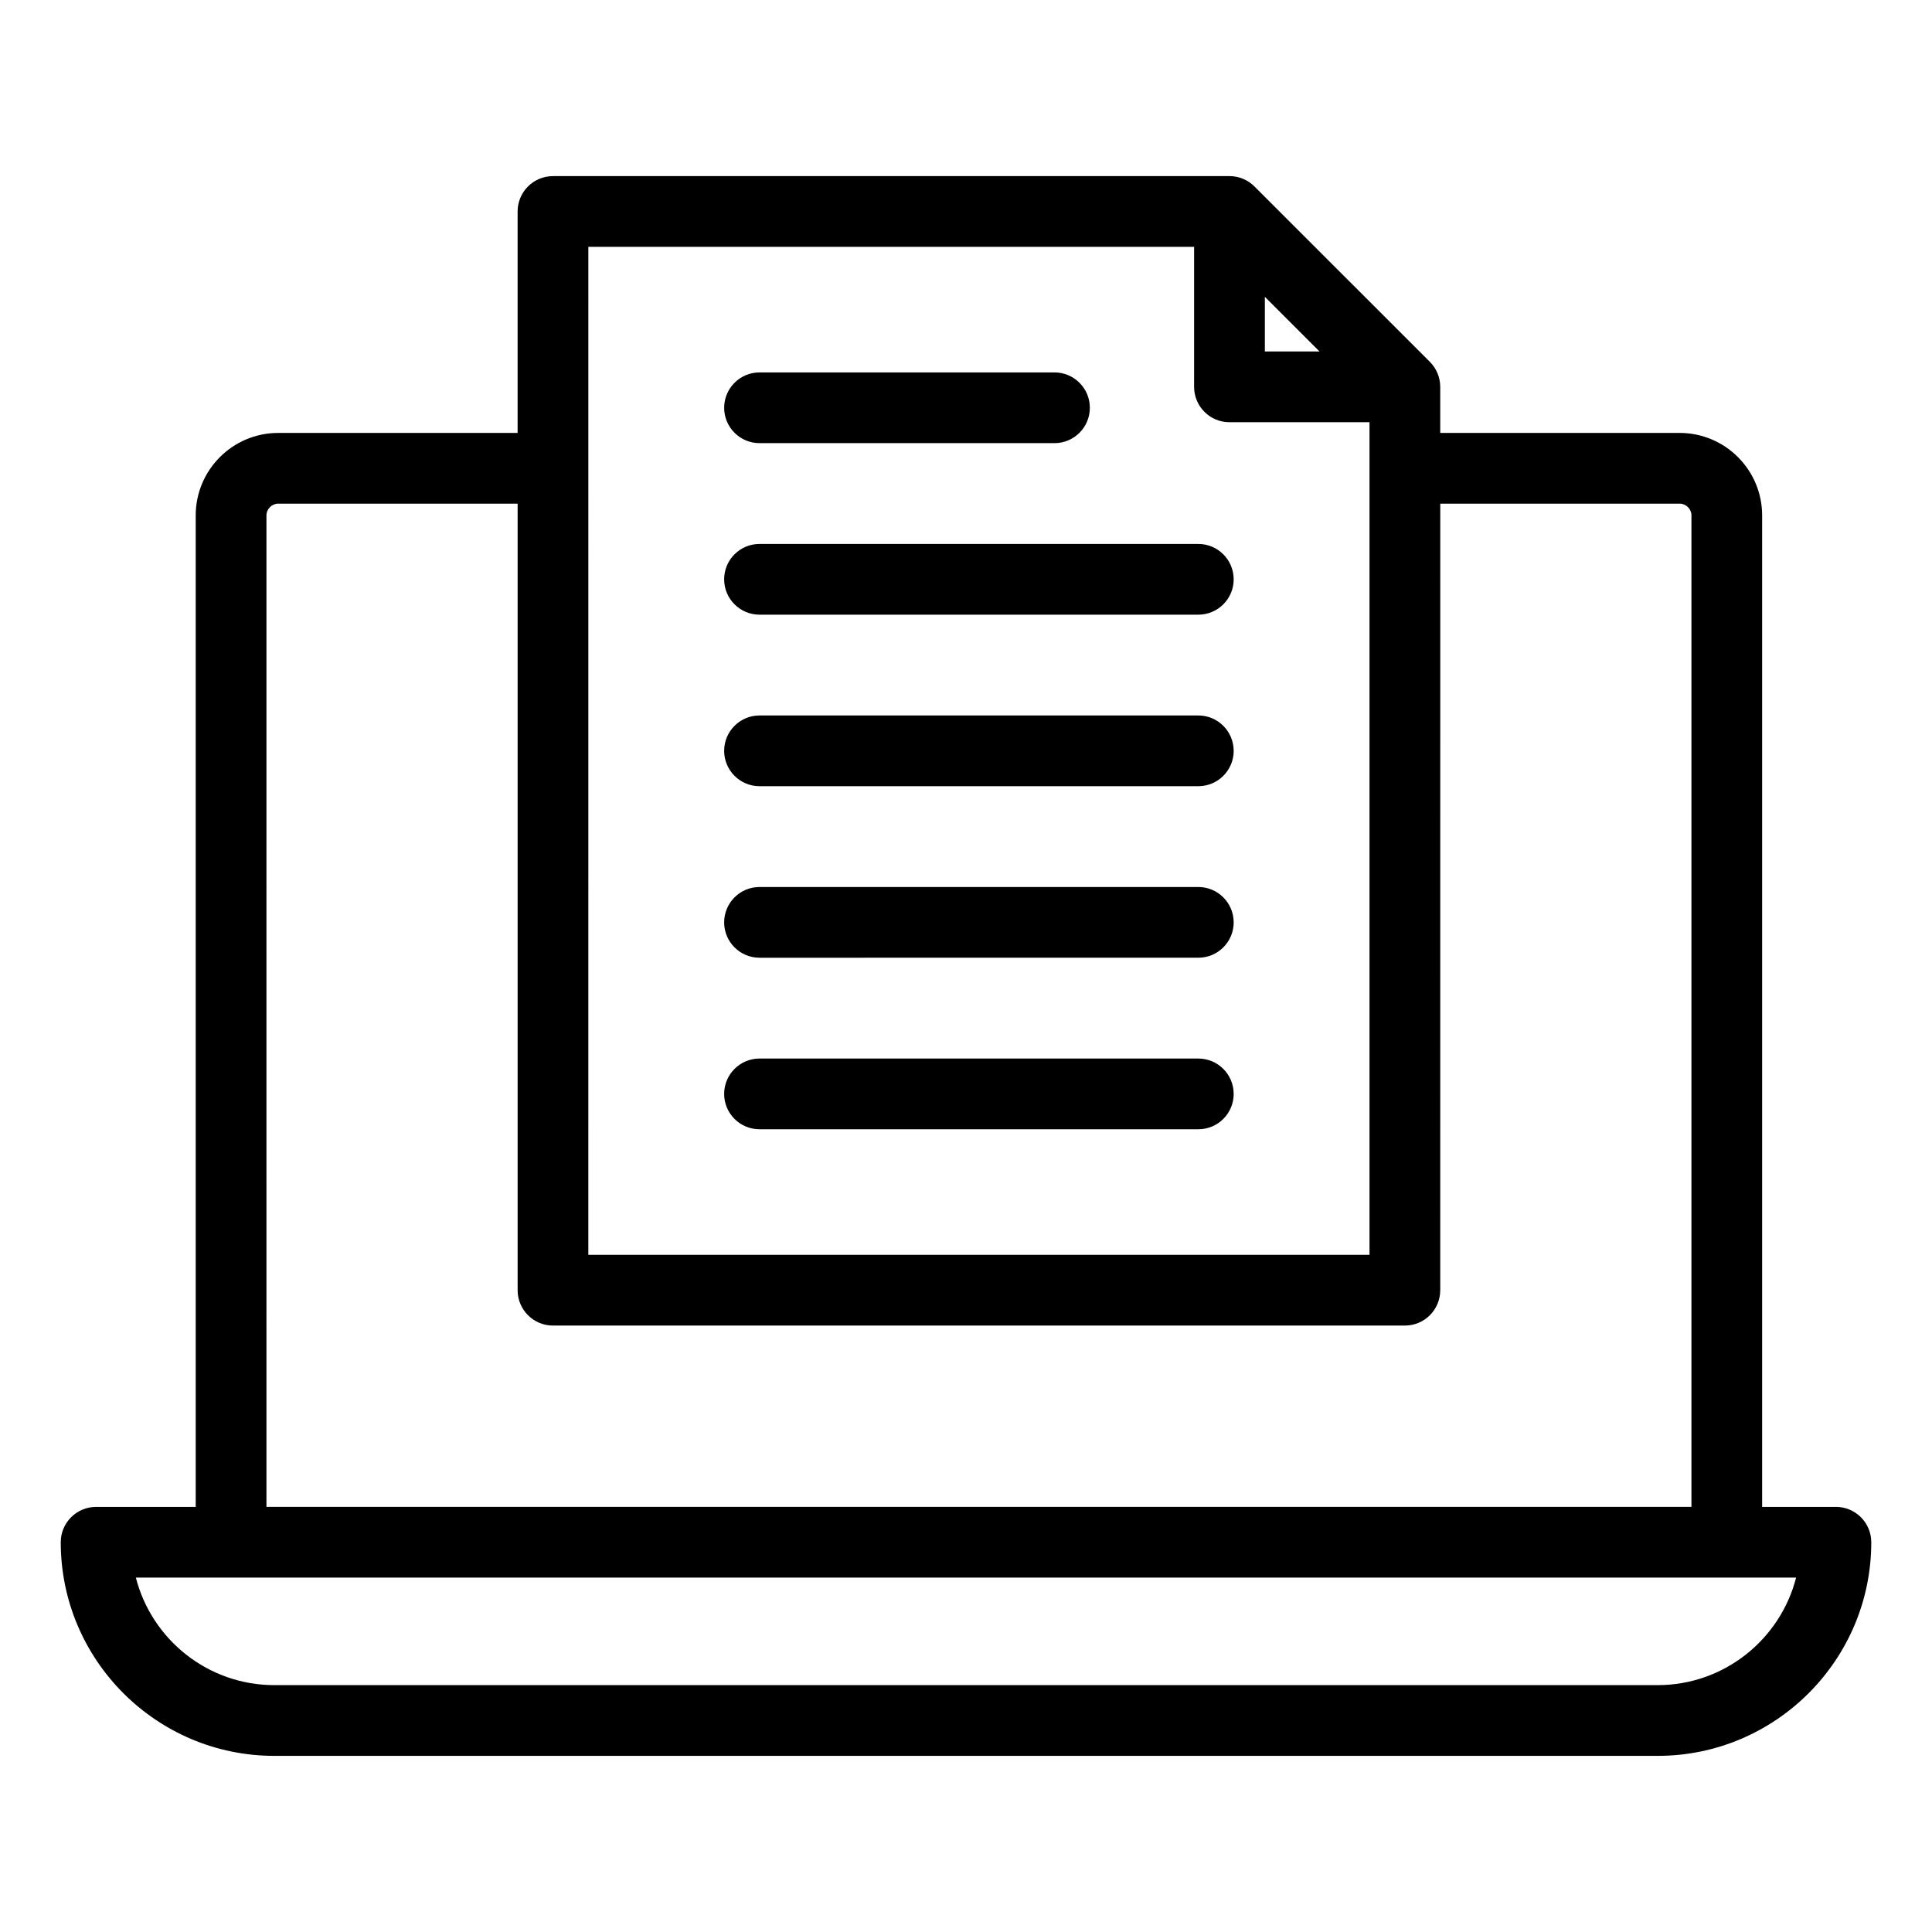
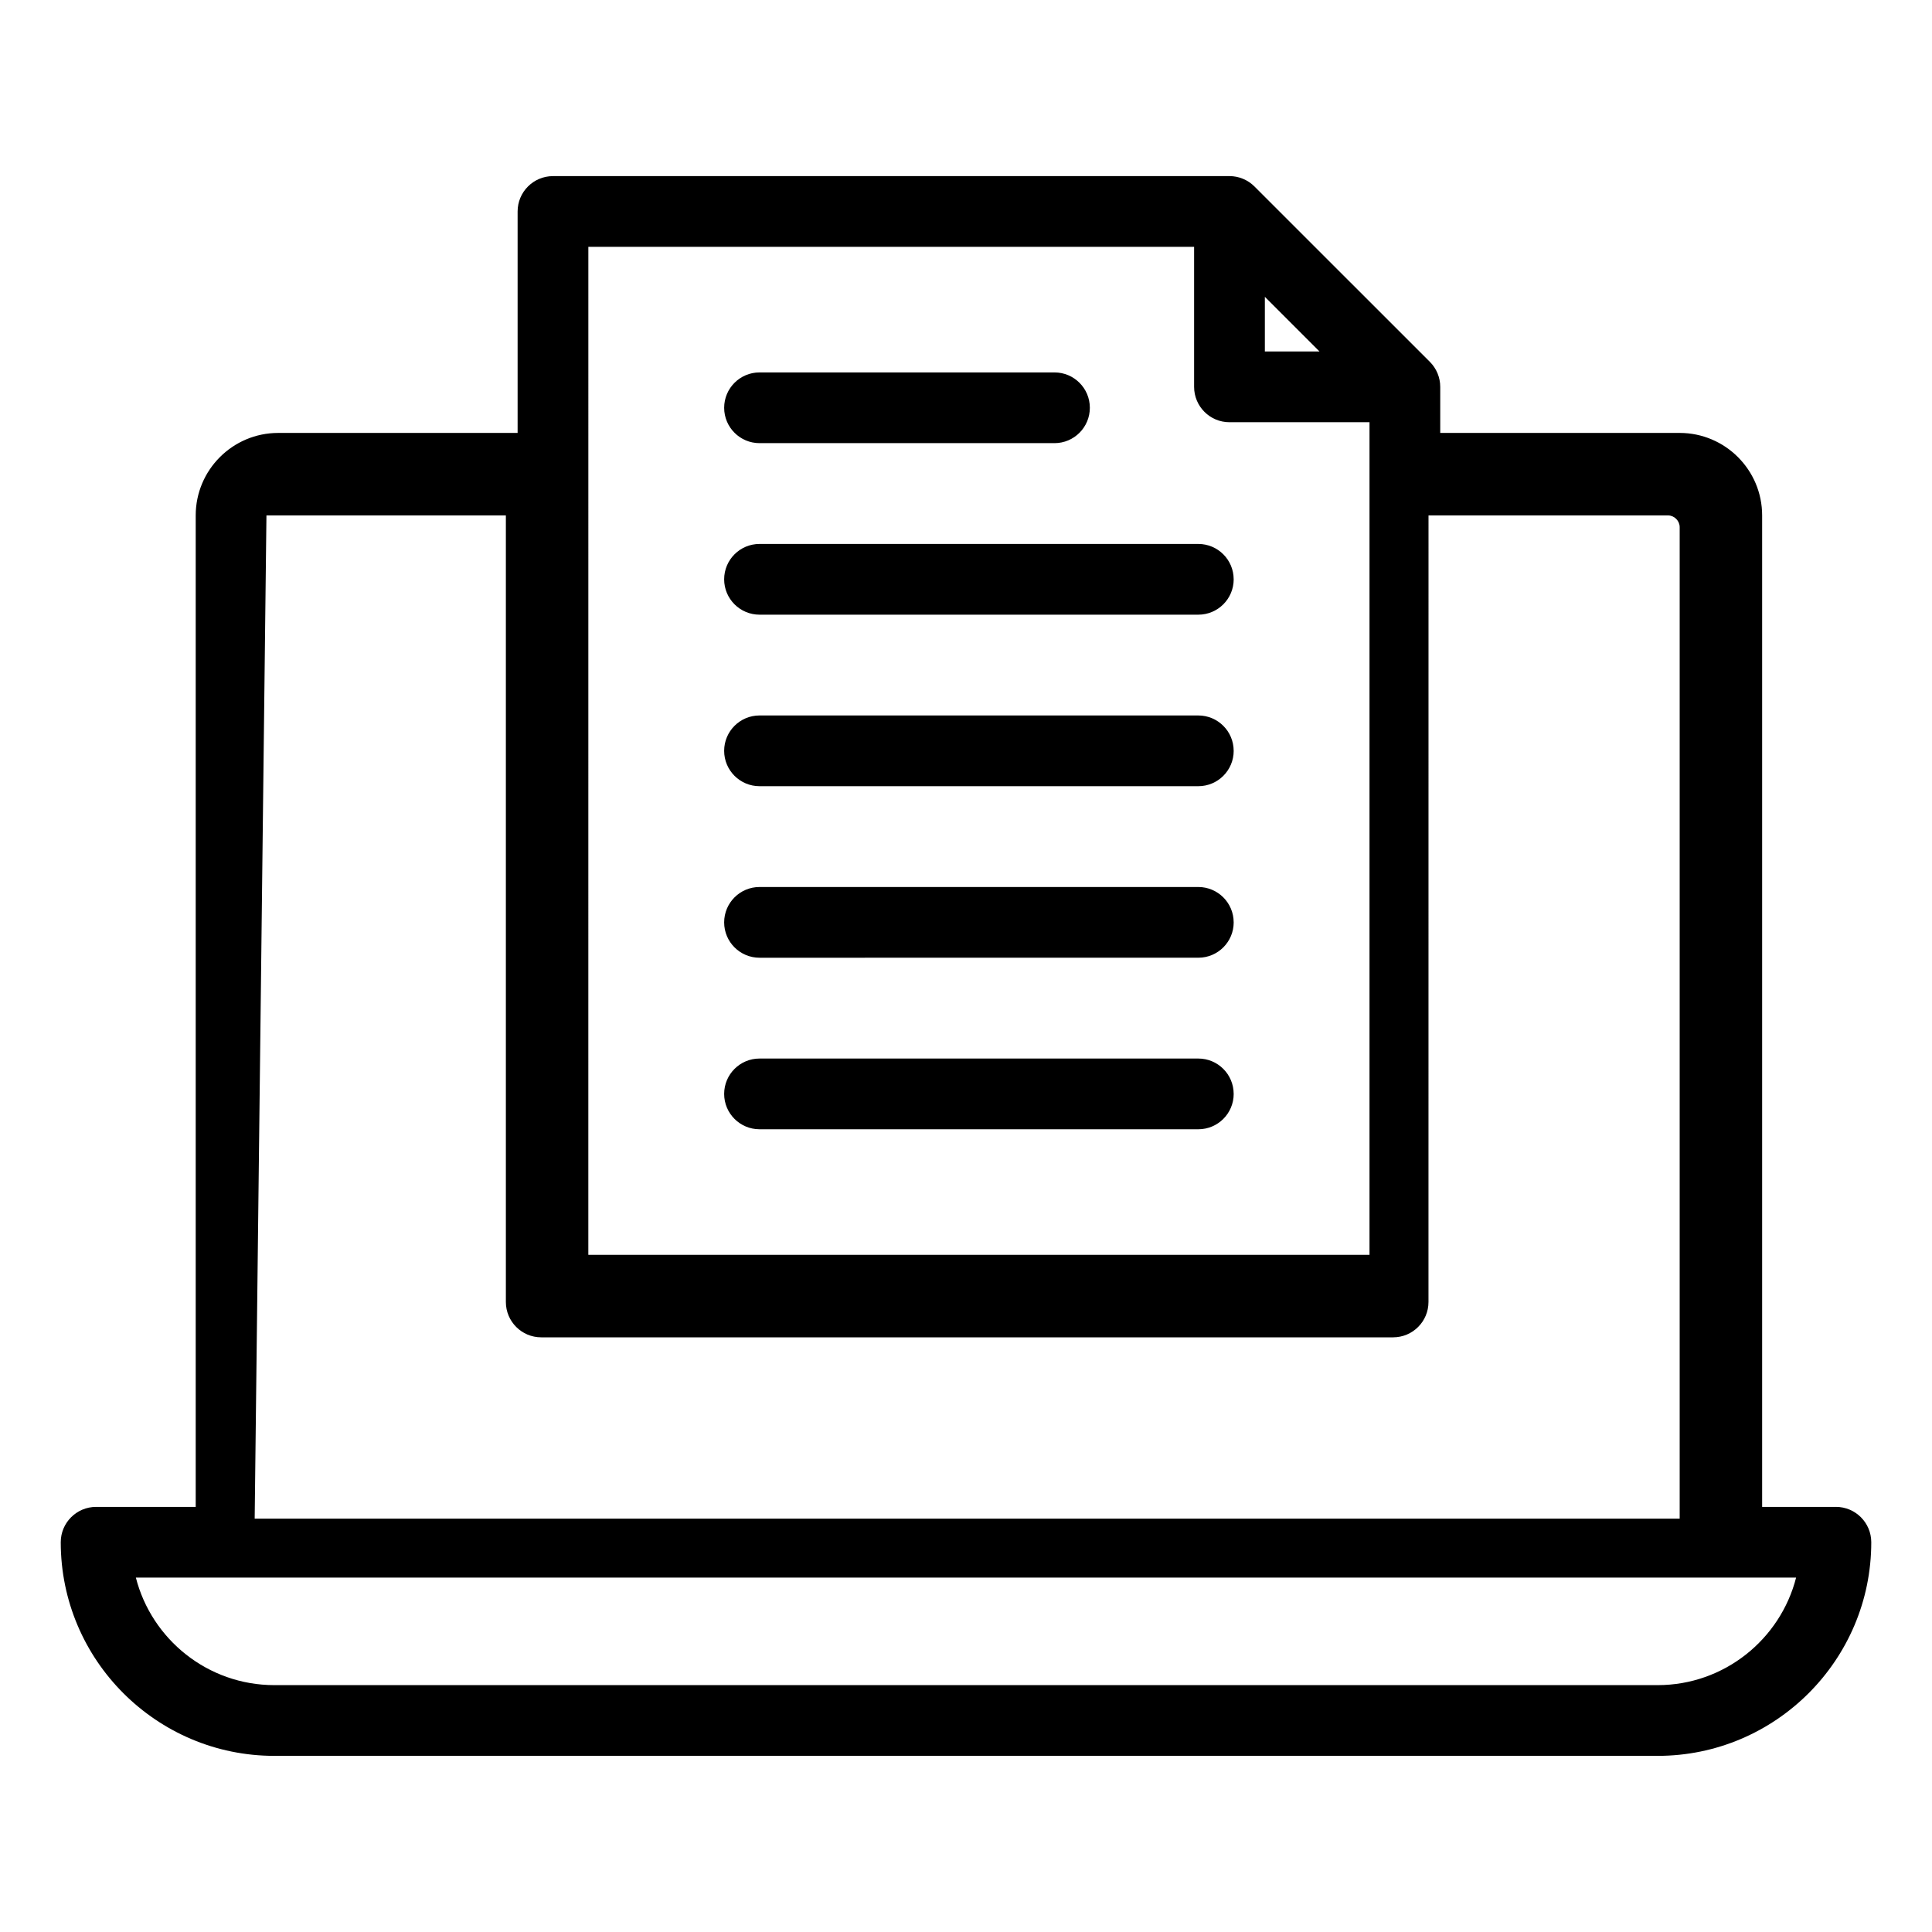
<svg xmlns="http://www.w3.org/2000/svg" fill="#000000" width="800px" height="800px" version="1.1" viewBox="144 144 512 512">
-   <path d="m630.54 543.34h-19.555v-262.75c0-12.055-9.805-21.859-21.859-21.859h-63.449v-12.207c0-2.488-0.988-4.871-2.746-6.629l-46.488-46.48c-1.758-1.758-4.141-2.746-6.629-2.746l-179.27 0.004c-5.176 0-9.371 4.199-9.371 9.371v58.688h-63.449c-12.055 0-21.859 9.805-21.859 21.859v262.75h-26.395c-5.176 0-9.371 4.199-9.371 9.371 0 31.215 25.395 56.609 56.609 56.609h366.59c31.215 0 56.609-25.395 56.609-56.609 0-5.176-4.199-9.375-9.371-9.375zm-151.34-320.68 14.488 14.488h-14.488zm-179.28-13.25h160.53v37.113c0 5.176 4.199 9.371 9.371 9.371h37.113v220.65h-207.02zm-85.309 71.176c0-1.691 1.426-3.117 3.117-3.117h63.449v208.45c0 5.176 4.199 9.371 9.371 9.371h225.76c5.176 0 9.371-4.199 9.371-9.371l0.008-208.45h63.449c1.691 0 3.113 1.426 3.113 3.117v262.75h-377.64zm368.69 309.99h-366.6c-17.645 0-32.512-12.133-36.695-28.492h439.98c-4.18 16.355-19.043 28.492-36.691 28.492zm-112.36-247.6c0 5.176-4.199 9.371-9.371 9.371h-116.29c-5.176 0-9.371-4.199-9.371-9.371 0-5.176 4.199-9.371 9.371-9.371h116.28c5.176 0.004 9.375 4.195 9.375 9.371zm0 90.918c0 5.176-4.199 9.371-9.371 9.371h-116.29c-5.176 0-9.371-4.199-9.371-9.371 0-5.176 4.199-9.371 9.371-9.371h116.28c5.176-0.004 9.375 4.191 9.375 9.371zm0-45.461c0 5.176-4.199 9.371-9.371 9.371l-116.29 0.004c-5.176 0-9.371-4.199-9.371-9.371 0-5.176 4.199-9.371 9.371-9.371h116.28c5.176-0.004 9.375 4.195 9.375 9.367zm0-90.91c0 5.176-4.199 9.371-9.371 9.371h-116.29c-5.176 0-9.371-4.199-9.371-9.371 0-5.176 4.199-9.371 9.371-9.371h116.28c5.176-0.004 9.375 4.195 9.375 9.371zm-135.03-45.457c0-5.176 4.199-9.371 9.371-9.371h78.168c5.176 0 9.371 4.199 9.371 9.371 0 5.176-4.199 9.371-9.371 9.371h-78.168c-5.172 0-9.371-4.199-9.371-9.371z" />
+   <path d="m630.54 543.34h-19.555v-262.75c0-12.055-9.805-21.859-21.859-21.859h-63.449v-12.207c0-2.488-0.988-4.871-2.746-6.629l-46.488-46.48c-1.758-1.758-4.141-2.746-6.629-2.746l-179.27 0.004c-5.176 0-9.371 4.199-9.371 9.371v58.688h-63.449c-12.055 0-21.859 9.805-21.859 21.859v262.75h-26.395c-5.176 0-9.371 4.199-9.371 9.371 0 31.215 25.395 56.609 56.609 56.609h366.59c31.215 0 56.609-25.395 56.609-56.609 0-5.176-4.199-9.375-9.371-9.375zm-151.34-320.68 14.488 14.488h-14.488zm-179.28-13.25h160.53v37.113c0 5.176 4.199 9.371 9.371 9.371h37.113v220.65h-207.02zm-85.309 71.176h63.449v208.45c0 5.176 4.199 9.371 9.371 9.371h225.76c5.176 0 9.371-4.199 9.371-9.371l0.008-208.45h63.449c1.691 0 3.113 1.426 3.113 3.117v262.75h-377.64zm368.69 309.99h-366.6c-17.645 0-32.512-12.133-36.695-28.492h439.98c-4.18 16.355-19.043 28.492-36.691 28.492zm-112.36-247.6c0 5.176-4.199 9.371-9.371 9.371h-116.29c-5.176 0-9.371-4.199-9.371-9.371 0-5.176 4.199-9.371 9.371-9.371h116.28c5.176 0.004 9.375 4.195 9.375 9.371zm0 90.918c0 5.176-4.199 9.371-9.371 9.371h-116.29c-5.176 0-9.371-4.199-9.371-9.371 0-5.176 4.199-9.371 9.371-9.371h116.28c5.176-0.004 9.375 4.191 9.375 9.371zm0-45.461c0 5.176-4.199 9.371-9.371 9.371l-116.29 0.004c-5.176 0-9.371-4.199-9.371-9.371 0-5.176 4.199-9.371 9.371-9.371h116.28c5.176-0.004 9.375 4.195 9.375 9.367zm0-90.91c0 5.176-4.199 9.371-9.371 9.371h-116.29c-5.176 0-9.371-4.199-9.371-9.371 0-5.176 4.199-9.371 9.371-9.371h116.28c5.176-0.004 9.375 4.195 9.375 9.371zm-135.03-45.457c0-5.176 4.199-9.371 9.371-9.371h78.168c5.176 0 9.371 4.199 9.371 9.371 0 5.176-4.199 9.371-9.371 9.371h-78.168c-5.172 0-9.371-4.199-9.371-9.371z" />
</svg>